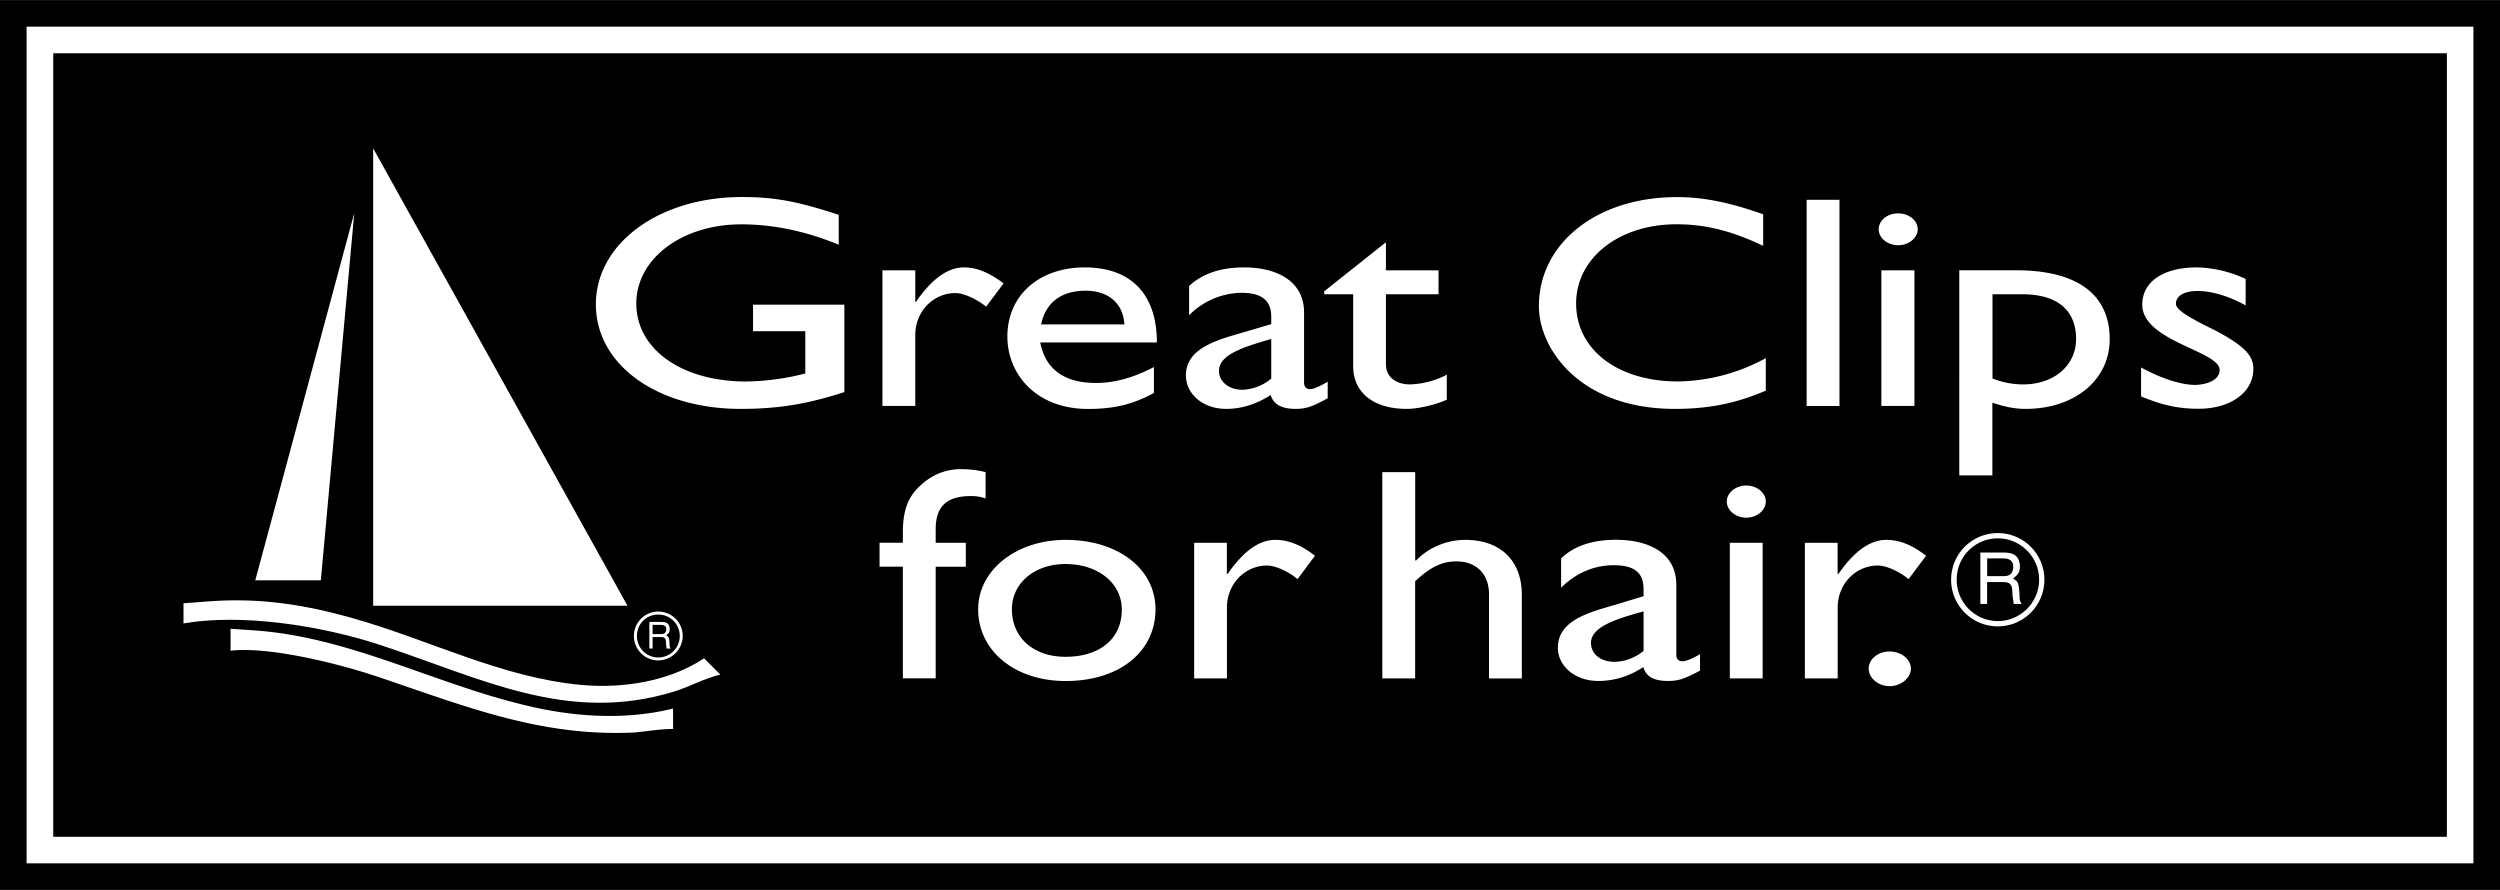
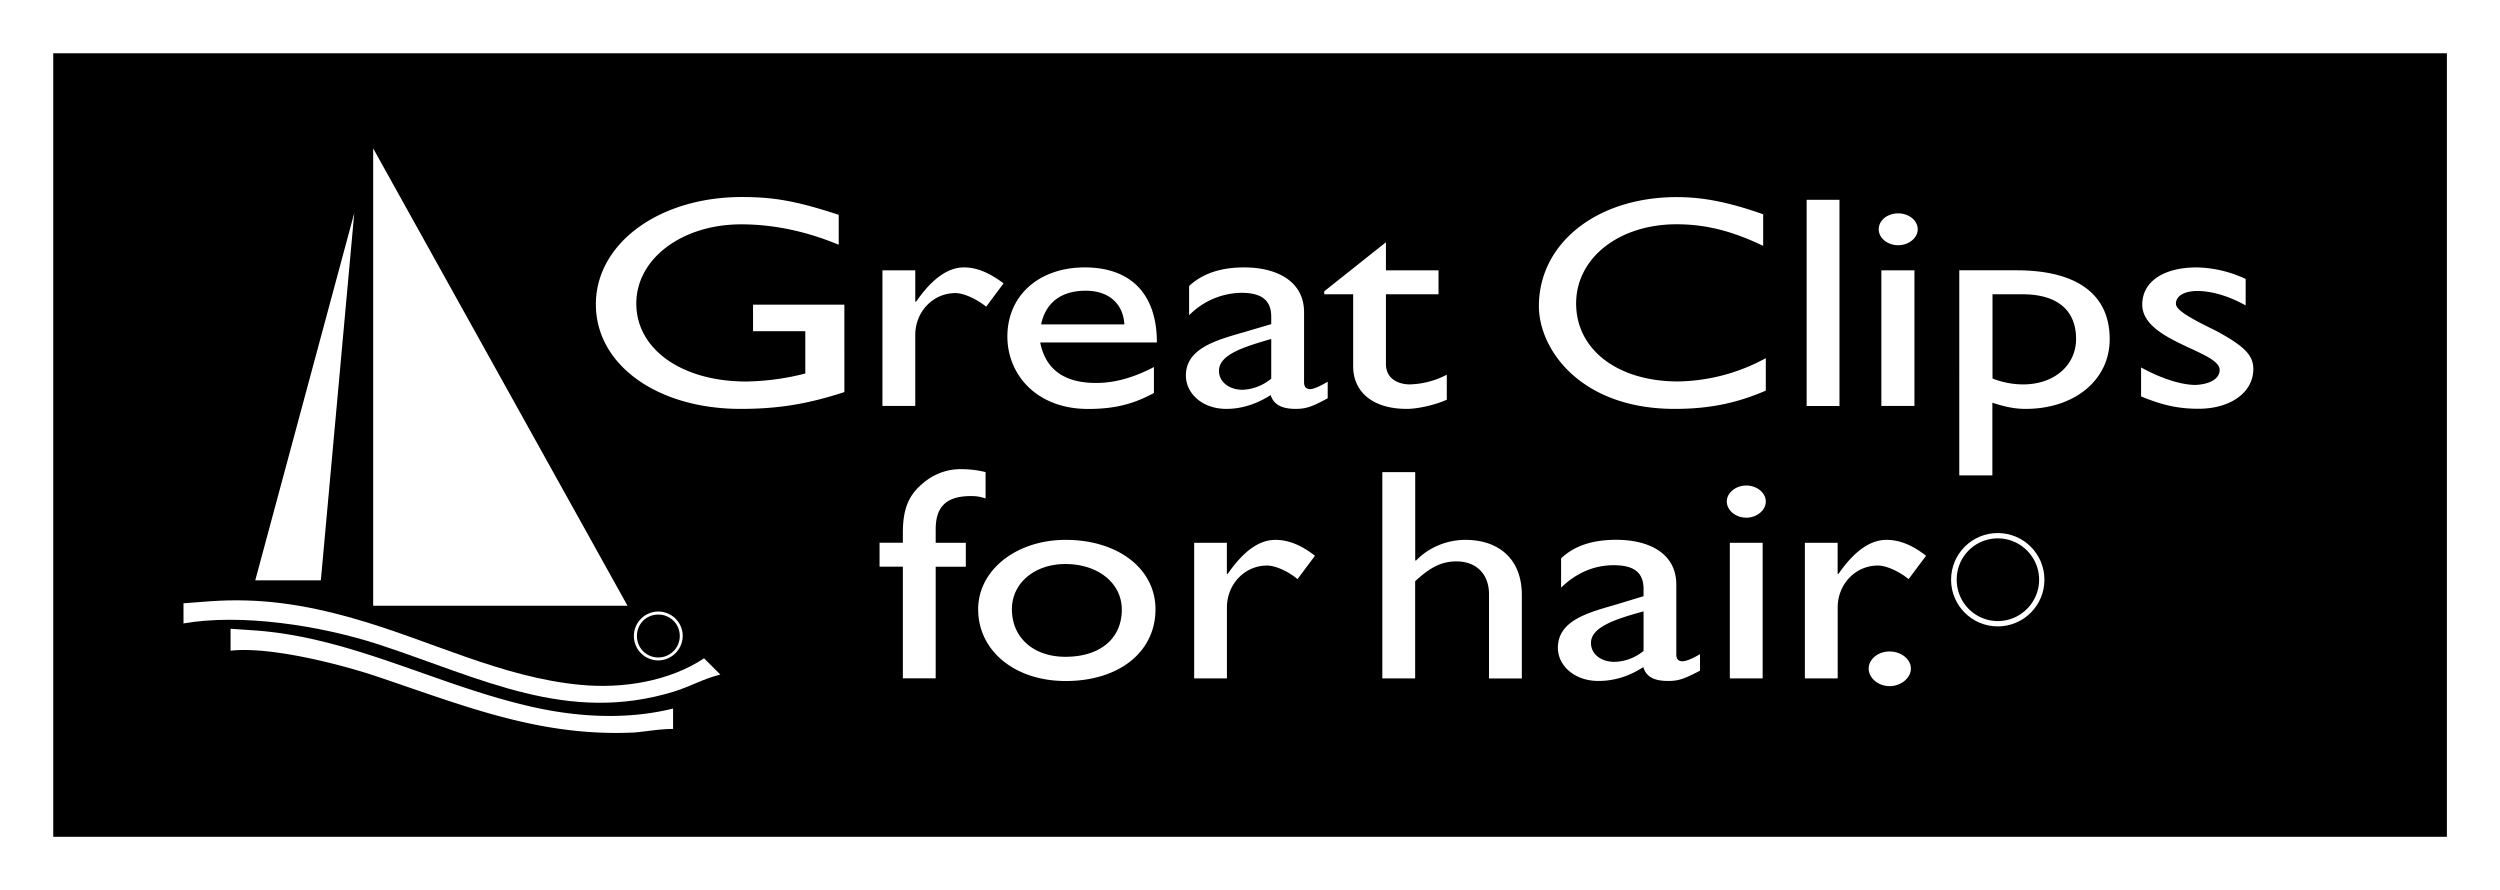
<svg xmlns="http://www.w3.org/2000/svg" width="2500" height="890" viewBox="0 0 38.079 13.554">
-   <path d="M0 0h38.079v13.554H0z" />
-   <path fill="#fff" d="M.405.405h37.269v12.744H.405z" />
+   <path d="M0 0h38.079H0z" />
  <path d="M.811.81H37.27v11.935H.811z" />
  <path d="M3.204 9.157c.761-.054 1.431.05 2.165.257 1.166.328 2.264.904 3.479 1.017.63.059 1.341-.05 1.876-.405l.248.248c-.248.059-.455.18-.698.256-1.624.504-2.947-.203-4.495-.711-.91-.298-2.116-.477-2.984-.324v-.307l.409-.031z" fill="#fff" />
  <path d="M3.848 9.599c1.454.094 2.736.801 4.136 1.138.729.18 1.525.239 2.268.054v.311c-.198 0-.391.036-.589.054-1.417.067-2.542-.387-3.888-.842-.58-.197-1.66-.472-2.263-.404v-.334l.336.023zM4.887 8.838h-.999l1.508-5.594zM9.558 9.225H5.684V2.259zM27.491 8.267v2.065h.5v-1.08c0-.355.27-.639.612-.639.121 0 .314.081.468.207l.266-.356c-.207-.161-.4-.242-.604-.242-.233 0-.477.152-.729.517h-.014v-.472h-.499zM26.896 7.637c0-.131-.135-.243-.297-.243s-.297.112-.297.243c0 .135.135.247.297.247s.297-.113.297-.247zM29.106 10.184c0-.145-.148-.262-.324-.262s-.319.117-.319.262c0 .14.144.266.319.266s.324-.127.324-.266zM26.348 8.267h.5v2.065h-.5zM25.894 9.963c-.113.067-.212.108-.266.108-.059 0-.095-.027-.095-.104V8.905c0-.473-.405-.684-.918-.684-.364 0-.639.094-.837.283v.446c.243-.238.522-.342.801-.342.302 0 .455.104.455.364v.108l-.445.135c-.405.117-.86.238-.86.652 0 .266.248.504.617.504.234 0 .463-.067.684-.211.045.148.162.211.382.211.158 0 .252-.036.482-.157v-.251zM21.555 7.19h-.5v3.142h.5v-1.48c.239-.221.41-.302.63-.302.306 0 .495.198.495.5v1.283h.5v-1.27c0-.562-.364-.841-.859-.841-.284 0-.562.116-.751.314h-.014V7.19zM18.189 8.267v2.065h.499v-1.08c0-.355.271-.639.612-.639.117 0 .315.081.463.207l.266-.356c-.207-.161-.401-.242-.603-.242-.234 0-.473.152-.725.517h-.014v-.472h-.498zM16.232 8.222c-.751 0-1.333.459-1.333 1.057 0 .634.559 1.093 1.333 1.093.81 0 1.368-.44 1.368-1.093 0-.617-.572-1.057-1.368-1.057zM15.012 7.19a1.532 1.532 0 0 0-.355-.045.876.876 0 0 0-.585.203c-.203.166-.32.355-.32.765v.153h-.355v.364h.355v1.701h.5v-1.7h.459v-.364h-.459v-.204c0-.314.13-.508.535-.508.09 0 .14.009.225.036V7.19zM34.205 4.248a1.832 1.832 0 0 0-.743-.176c-.508 0-.832.216-.832.567 0 .558 1.179.706 1.179.994 0 .144-.167.221-.369.229-.202 0-.499-.086-.828-.266v.441c.329.135.567.188.877.188.477 0 .833-.243.833-.607 0-.216-.153-.355-.567-.58-.445-.216-.612-.324-.612-.414 0-.117.126-.193.329-.193.189 0 .45.062.733.22v-.403zM30.348 6.133c.189.063.342.094.504.094.747 0 1.282-.44 1.282-1.062 0-.685-.5-1.049-1.422-1.049h-.869V7.24h.504V6.133zM29.21 3.492c0-.136-.135-.243-.297-.243-.167 0-.297.107-.297.243 0 .13.13.242.297.242.162 0 .297-.112.297-.242zM28.656 4.117h.504v2.065h-.504zM27.518 3.042h.5v3.141h-.5zM26.856 3.263c-.522-.185-.918-.262-1.314-.262-1.219 0-2.102.702-2.102 1.661 0 .656.63 1.565 2.07 1.565.599 0 1.008-.117 1.386-.278v-.495a2.868 2.868 0 0 1-1.336.355c-.923 0-1.553-.486-1.553-1.188 0-.692.652-1.206 1.53-1.206.446 0 .851.104 1.319.329v-.481zM21.11 3.689l-.94.747v.045h.441V5.58c0 .369.274.647.819.647.167 0 .437-.062.607-.14v-.381a1.284 1.284 0 0 1-.567.148c-.144 0-.36-.067-.36-.311V4.481h.801v-.364h-.801v-.428zM20.223 5.813c-.112.067-.216.113-.265.113-.063 0-.095-.032-.095-.108V4.756c0-.468-.405-.684-.914-.684-.365 0-.639.099-.837.283v.446a1.14 1.14 0 0 1 .796-.342c.302 0 .455.108.455.365v.112l-.441.13c-.405.117-.859.243-.859.653 0 .27.247.508.616.508.229 0 .459-.071.675-.211.045.144.167.211.383.211.157 0 .256-.036.486-.162v-.252zM17.577 5.589c-.292.153-.581.243-.882.243-.486 0-.77-.207-.851-.617h1.777c0-.769-.427-1.143-1.098-1.143-.693 0-1.179.423-1.179 1.053 0 .572.437 1.103 1.229 1.103.423 0 .702-.081 1.003-.243v-.396zM13.441 4.117v2.065h.5v-1.08c0-.355.27-.639.612-.639.122 0 .315.085.468.207l.265-.355c-.211-.157-.4-.243-.603-.243-.234 0-.477.157-.729.522h-.013v-.477h-.5zM12.861 4.64H11.47v.404h.796v.644a3.842 3.842 0 0 1-.9.122c-.981 0-1.674-.491-1.674-1.188 0-.684.697-1.206 1.598-1.206.495 0 .999.108 1.485.311v-.456c-.648-.212-.99-.271-1.476-.271-1.26 0-2.223.707-2.223 1.634 0 .923.936 1.593 2.205 1.593.581 0 1.026-.076 1.58-.256V4.64zM10.399 9.684a.372.372 0 1 0-.373.374.376.376 0 0 0 .373-.374z" fill="#fff" />
  <circle cx="30.429" cy="8.829" r=".711" fill="#fff" />
  <path d="M10.354 9.684a.327.327 0 0 1-.328.329.323.323 0 0 1-.324-.324.321.321 0 0 1 .324-.329.325.325 0 0 1 .328.324zM31.059 8.829c0 .346-.283.63-.63.63a.628.628 0 0 1-.625-.63.625.625 0 0 1 .625-.63c.347 0 .63.283.63.63z" />
-   <path d="M9.891 9.877h.049v-.175h.135c.085 0 .063.076.072.126l.005.049h.063c-.022-.036-.014-.04-.018-.094-.004-.072-.009-.081-.05-.108.041-.027.054-.05.054-.099-.004-.095-.067-.104-.13-.104h-.18v.405zM30.164 9.198h.103v-.333h.256c.162 0 .117.144.135.233l.014.1h.122c-.045-.068-.027-.081-.036-.185-.014-.14-.014-.148-.095-.203.077-.059.104-.094.104-.193-.014-.18-.13-.202-.252-.202h-.351v.783z" fill="#fff" />
  <path d="M10.071 9.518c.031 0 .085.009.076.076-.004.054-.04.063-.076.063H9.94v-.14h.131zM30.52 8.505c.058 0 .157.018.144.148-.014.104-.076.121-.144.121h-.252v-.27h.252zM25.034 9.913a.725.725 0 0 1-.441.167c-.207 0-.36-.117-.36-.288 0-.243.374-.364.801-.481v.602zM16.228 8.59c.499 0 .859.293.859.693 0 .445-.333.72-.859.72-.482 0-.815-.288-.815-.724 0-.396.342-.689.815-.689zM19.364 5.765a.728.728 0 0 1-.437.171c-.207 0-.36-.122-.36-.288 0-.248.373-.364.796-.486v.603zM15.858 4.94c.067-.323.297-.513.679-.513.356 0 .572.202.589.513h-1.268zM30.348 4.481h.455c.544 0 .819.252.819.68 0 .405-.337.693-.805.693-.158 0-.32-.031-.468-.09V4.481z" />
</svg>